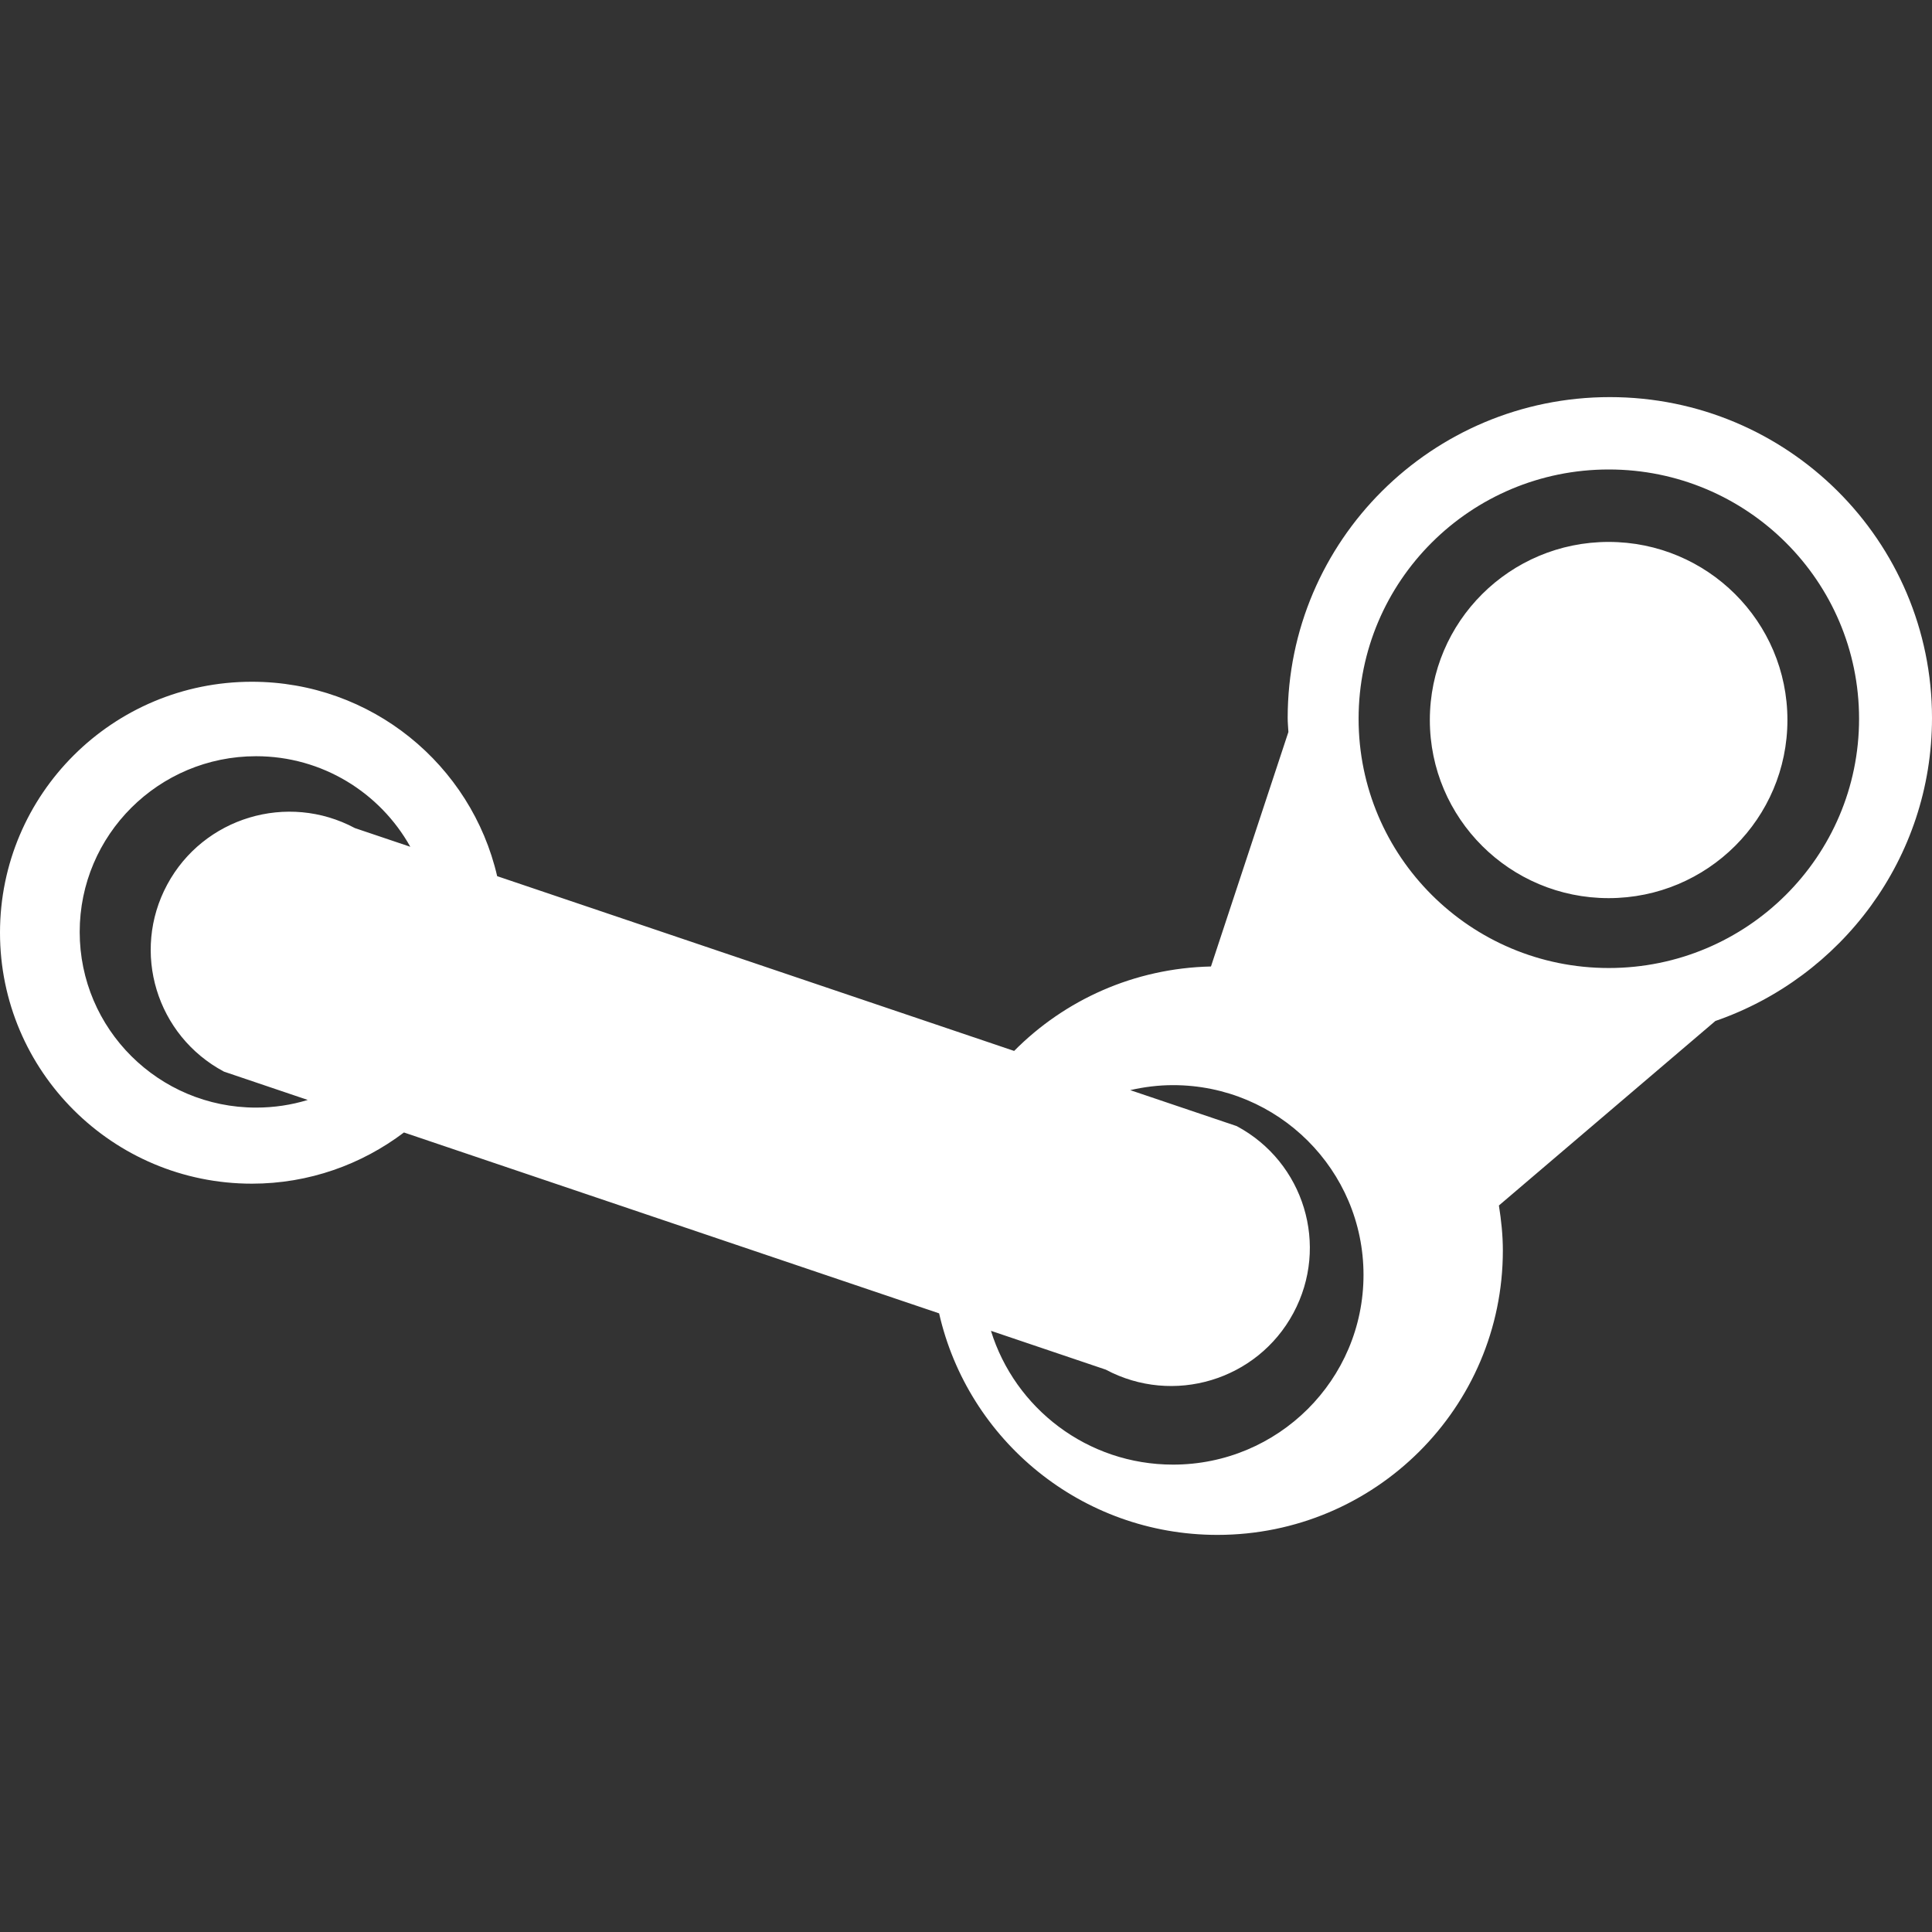
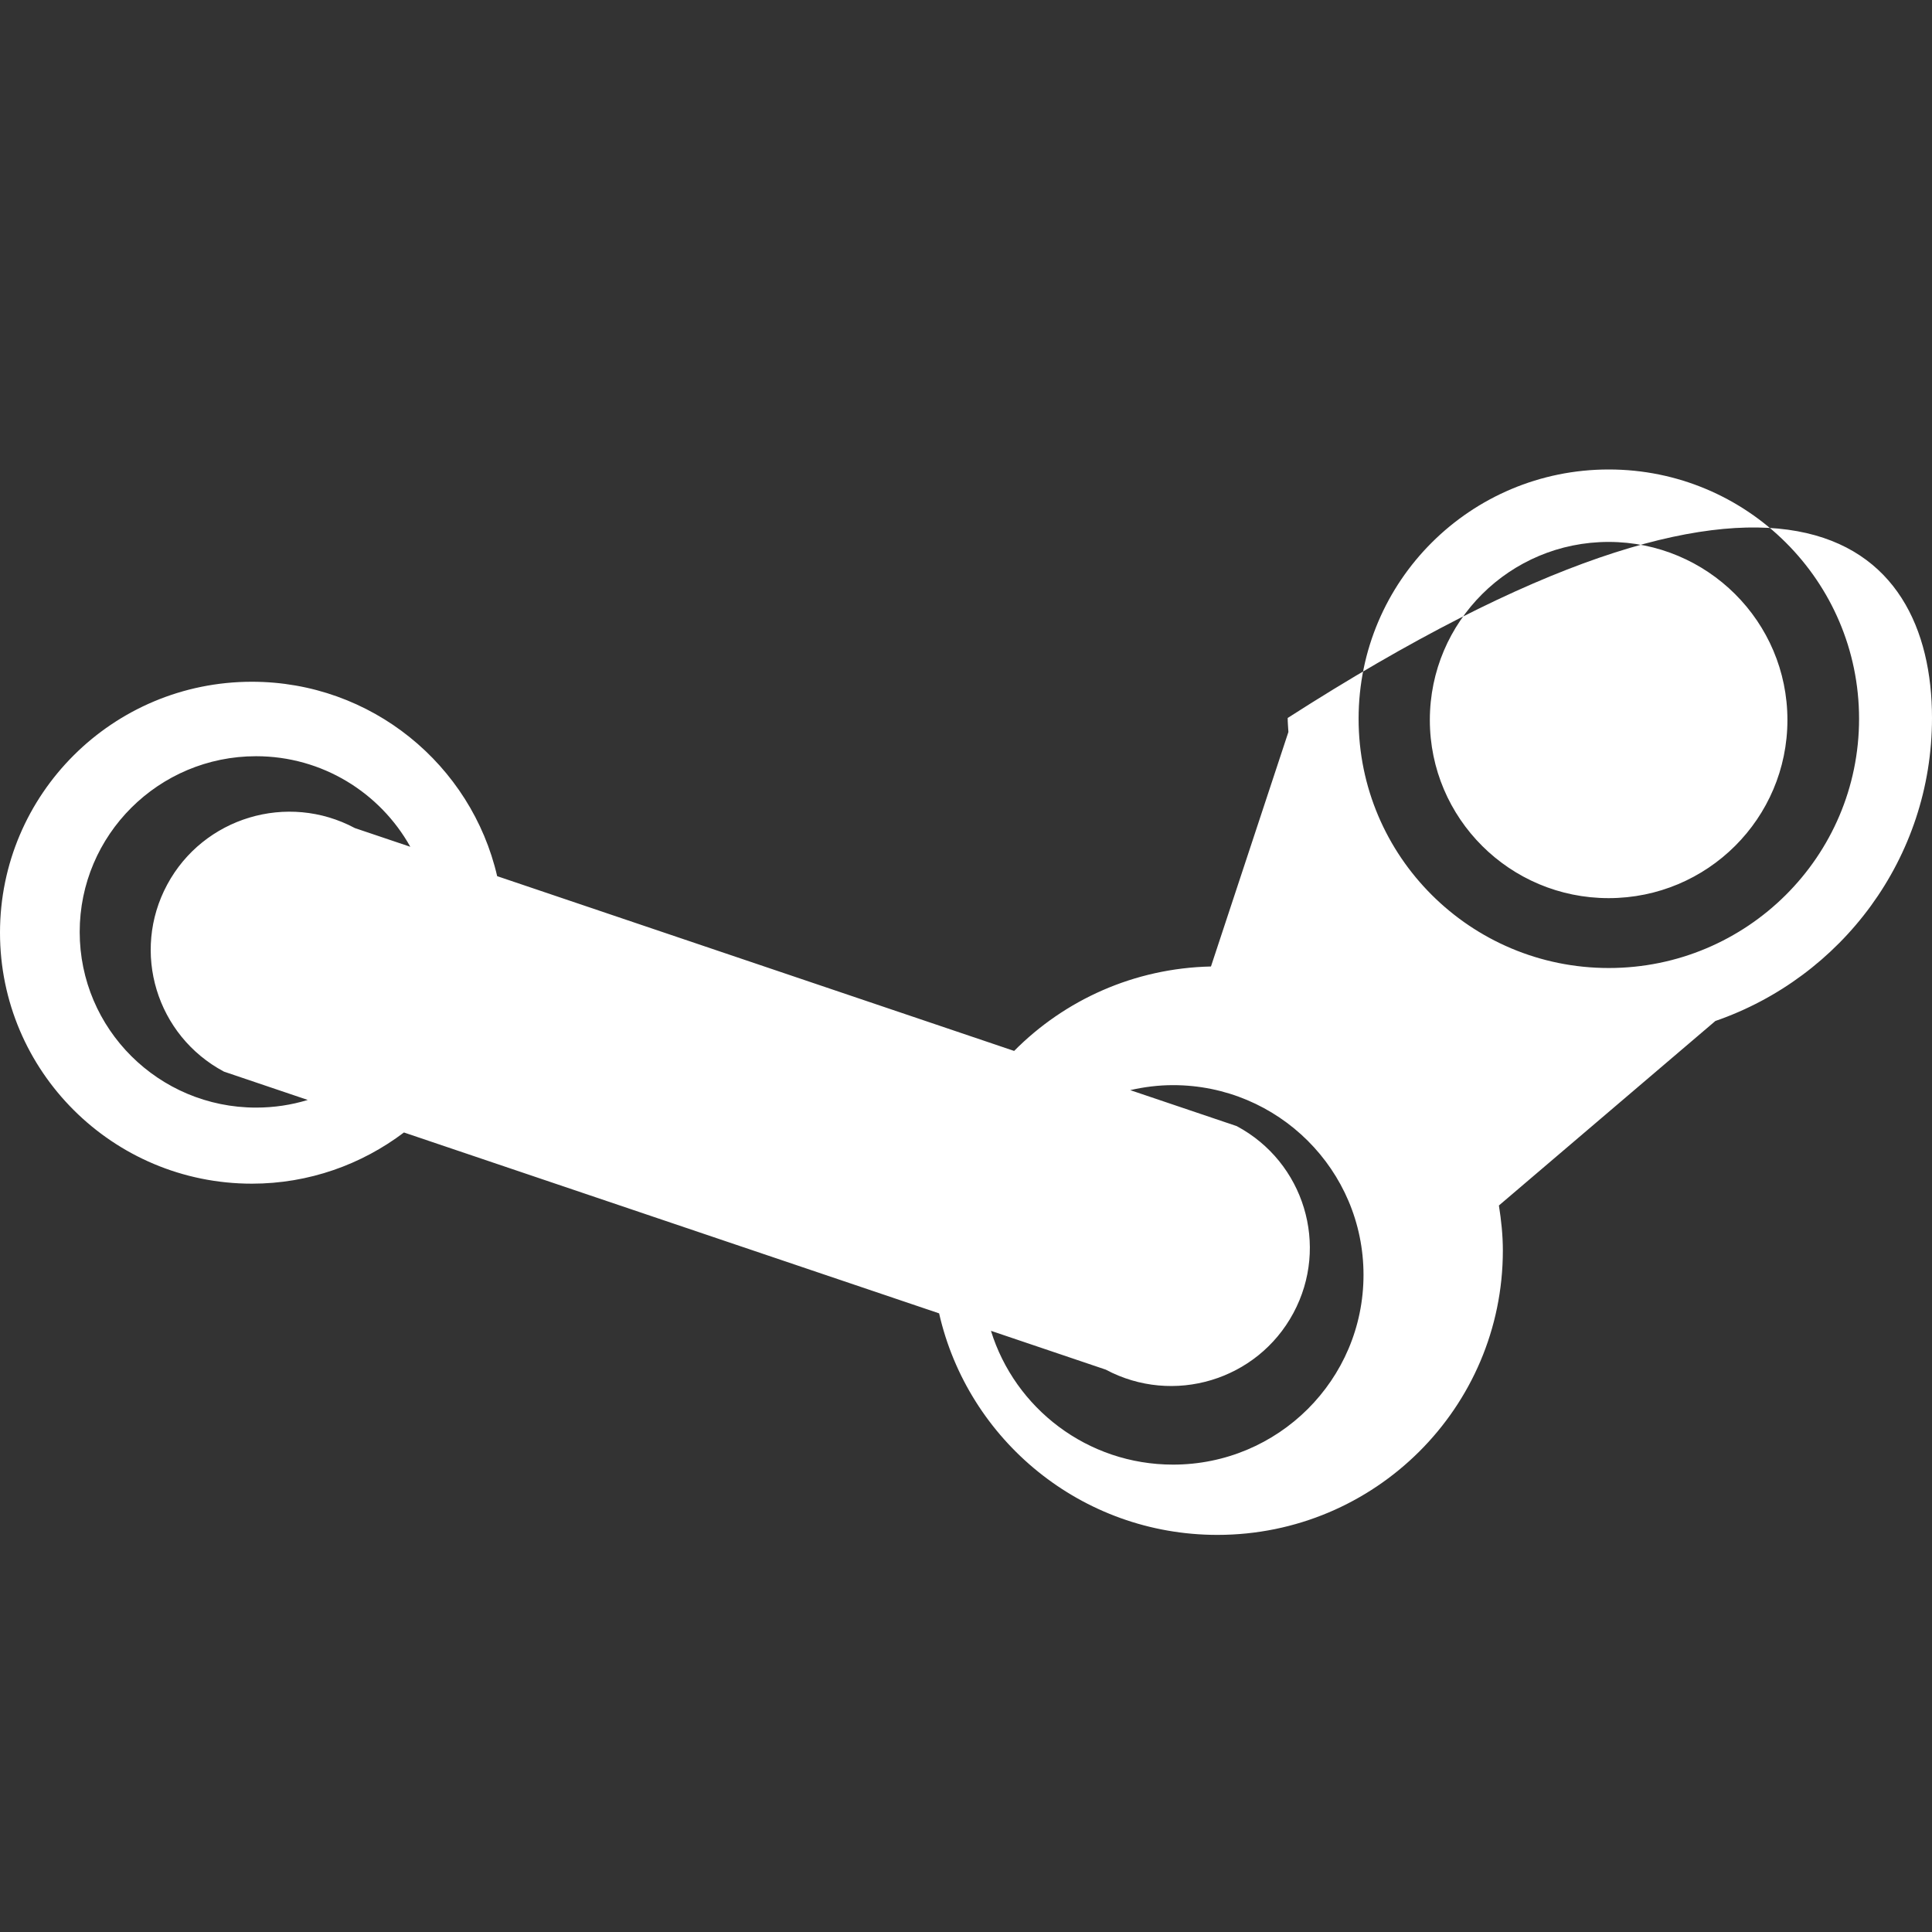
<svg xmlns="http://www.w3.org/2000/svg" width="24" height="24" viewBox="0 0 24 24" fill="none">
  <rect x="0" y="0" width="24" height="24" fill="#333333" stroke="none" />
-   <path d="M22.204 8.944C22.204 10.166 21.21 11.157 19.983 11.157C18.756 11.157 17.762 10.166 17.762 8.944C17.762 7.722 18.756 6.732 19.983 6.732C21.21 6.732 22.204 7.722 22.204 8.944ZM21.309 12.683L18.62 14.975C18.649 15.158 18.669 15.344 18.669 15.534C18.669 17.485 17.081 19.067 15.123 19.067C13.434 19.067 12.024 17.89 11.666 16.315L5.018 14.068C4.493 14.465 3.839 14.704 3.129 14.704C1.401 14.704 0 13.307 0 11.586C0 9.865 1.401 8.469 3.129 8.469C4.615 8.469 5.856 9.501 6.176 10.884L12.598 13.055C13.224 12.423 14.087 12.027 15.043 12.006L16.005 9.093C16.002 9.035 15.996 8.978 15.996 8.919C15.996 6.718 17.788 4.933 19.998 4.933C22.208 4.933 24 6.718 24 8.919C24 10.663 22.874 12.142 21.309 12.683ZM5.097 10.519C4.723 9.849 4.005 9.394 3.181 9.394C1.971 9.394 0.99 10.372 0.99 11.577C0.99 12.782 1.971 13.759 3.181 13.759C3.405 13.759 3.62 13.726 3.823 13.664L2.782 13.312C1.943 12.865 1.627 11.825 2.077 10.989C2.526 10.154 3.571 9.839 4.409 10.287L5.097 10.519ZM16.877 8.929C16.877 10.639 18.268 12.025 19.985 12.025C21.701 12.025 23.094 10.639 23.094 8.929C23.094 7.218 21.701 5.832 19.985 5.832C18.268 5.832 16.877 7.218 16.877 8.929ZM16.938 15.837C16.938 14.536 15.879 13.48 14.572 13.48C14.389 13.48 14.211 13.503 14.04 13.542L15.363 13.989C16.201 14.437 16.516 15.476 16.067 16.311C15.618 17.148 14.574 17.461 13.736 17.014L12.31 16.532C12.608 17.495 13.508 18.194 14.572 18.194C15.879 18.194 16.938 17.139 16.938 15.837Z" fill="#ffffff" />
+   <path d="M22.204 8.944C22.204 10.166 21.21 11.157 19.983 11.157C18.756 11.157 17.762 10.166 17.762 8.944C17.762 7.722 18.756 6.732 19.983 6.732C21.21 6.732 22.204 7.722 22.204 8.944ZM21.309 12.683L18.62 14.975C18.649 15.158 18.669 15.344 18.669 15.534C18.669 17.485 17.081 19.067 15.123 19.067C13.434 19.067 12.024 17.89 11.666 16.315L5.018 14.068C4.493 14.465 3.839 14.704 3.129 14.704C1.401 14.704 0 13.307 0 11.586C0 9.865 1.401 8.469 3.129 8.469C4.615 8.469 5.856 9.501 6.176 10.884L12.598 13.055C13.224 12.423 14.087 12.027 15.043 12.006L16.005 9.093C16.002 9.035 15.996 8.978 15.996 8.919C22.208 4.933 24 6.718 24 8.919C24 10.663 22.874 12.142 21.309 12.683ZM5.097 10.519C4.723 9.849 4.005 9.394 3.181 9.394C1.971 9.394 0.99 10.372 0.99 11.577C0.99 12.782 1.971 13.759 3.181 13.759C3.405 13.759 3.62 13.726 3.823 13.664L2.782 13.312C1.943 12.865 1.627 11.825 2.077 10.989C2.526 10.154 3.571 9.839 4.409 10.287L5.097 10.519ZM16.877 8.929C16.877 10.639 18.268 12.025 19.985 12.025C21.701 12.025 23.094 10.639 23.094 8.929C23.094 7.218 21.701 5.832 19.985 5.832C18.268 5.832 16.877 7.218 16.877 8.929ZM16.938 15.837C16.938 14.536 15.879 13.48 14.572 13.48C14.389 13.48 14.211 13.503 14.04 13.542L15.363 13.989C16.201 14.437 16.516 15.476 16.067 16.311C15.618 17.148 14.574 17.461 13.736 17.014L12.31 16.532C12.608 17.495 13.508 18.194 14.572 18.194C15.879 18.194 16.938 17.139 16.938 15.837Z" fill="#ffffff" />
</svg>